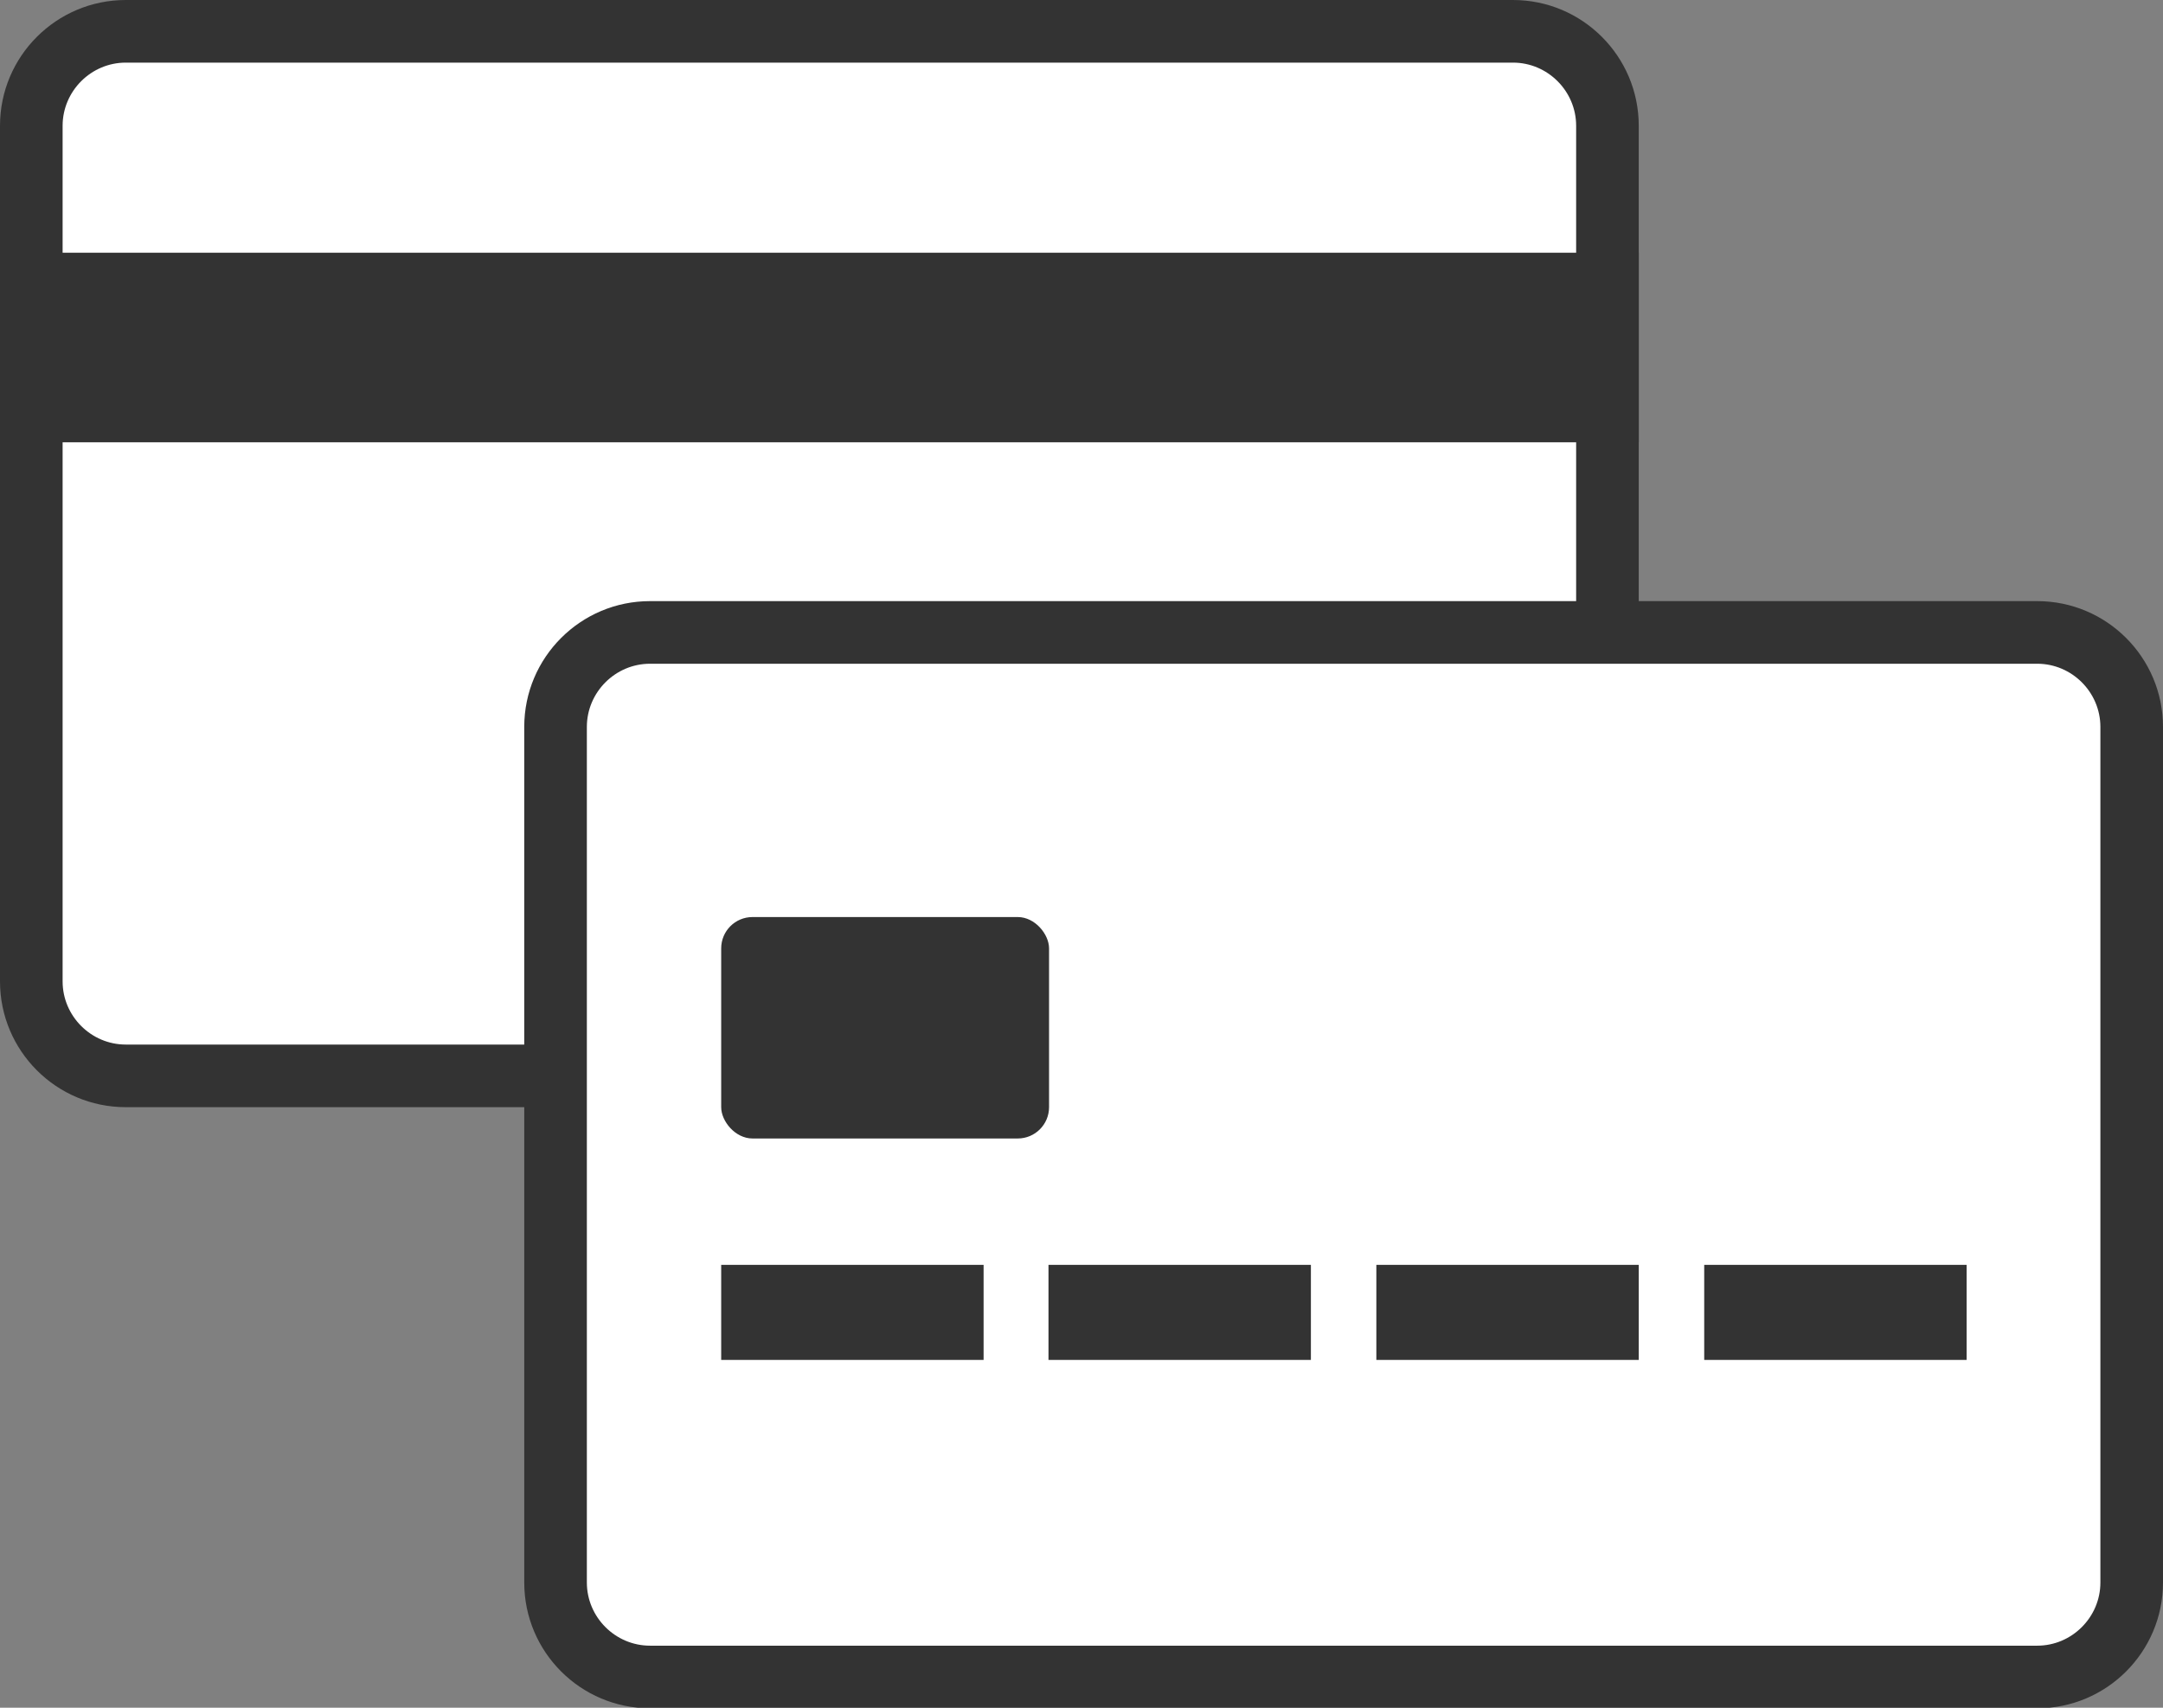
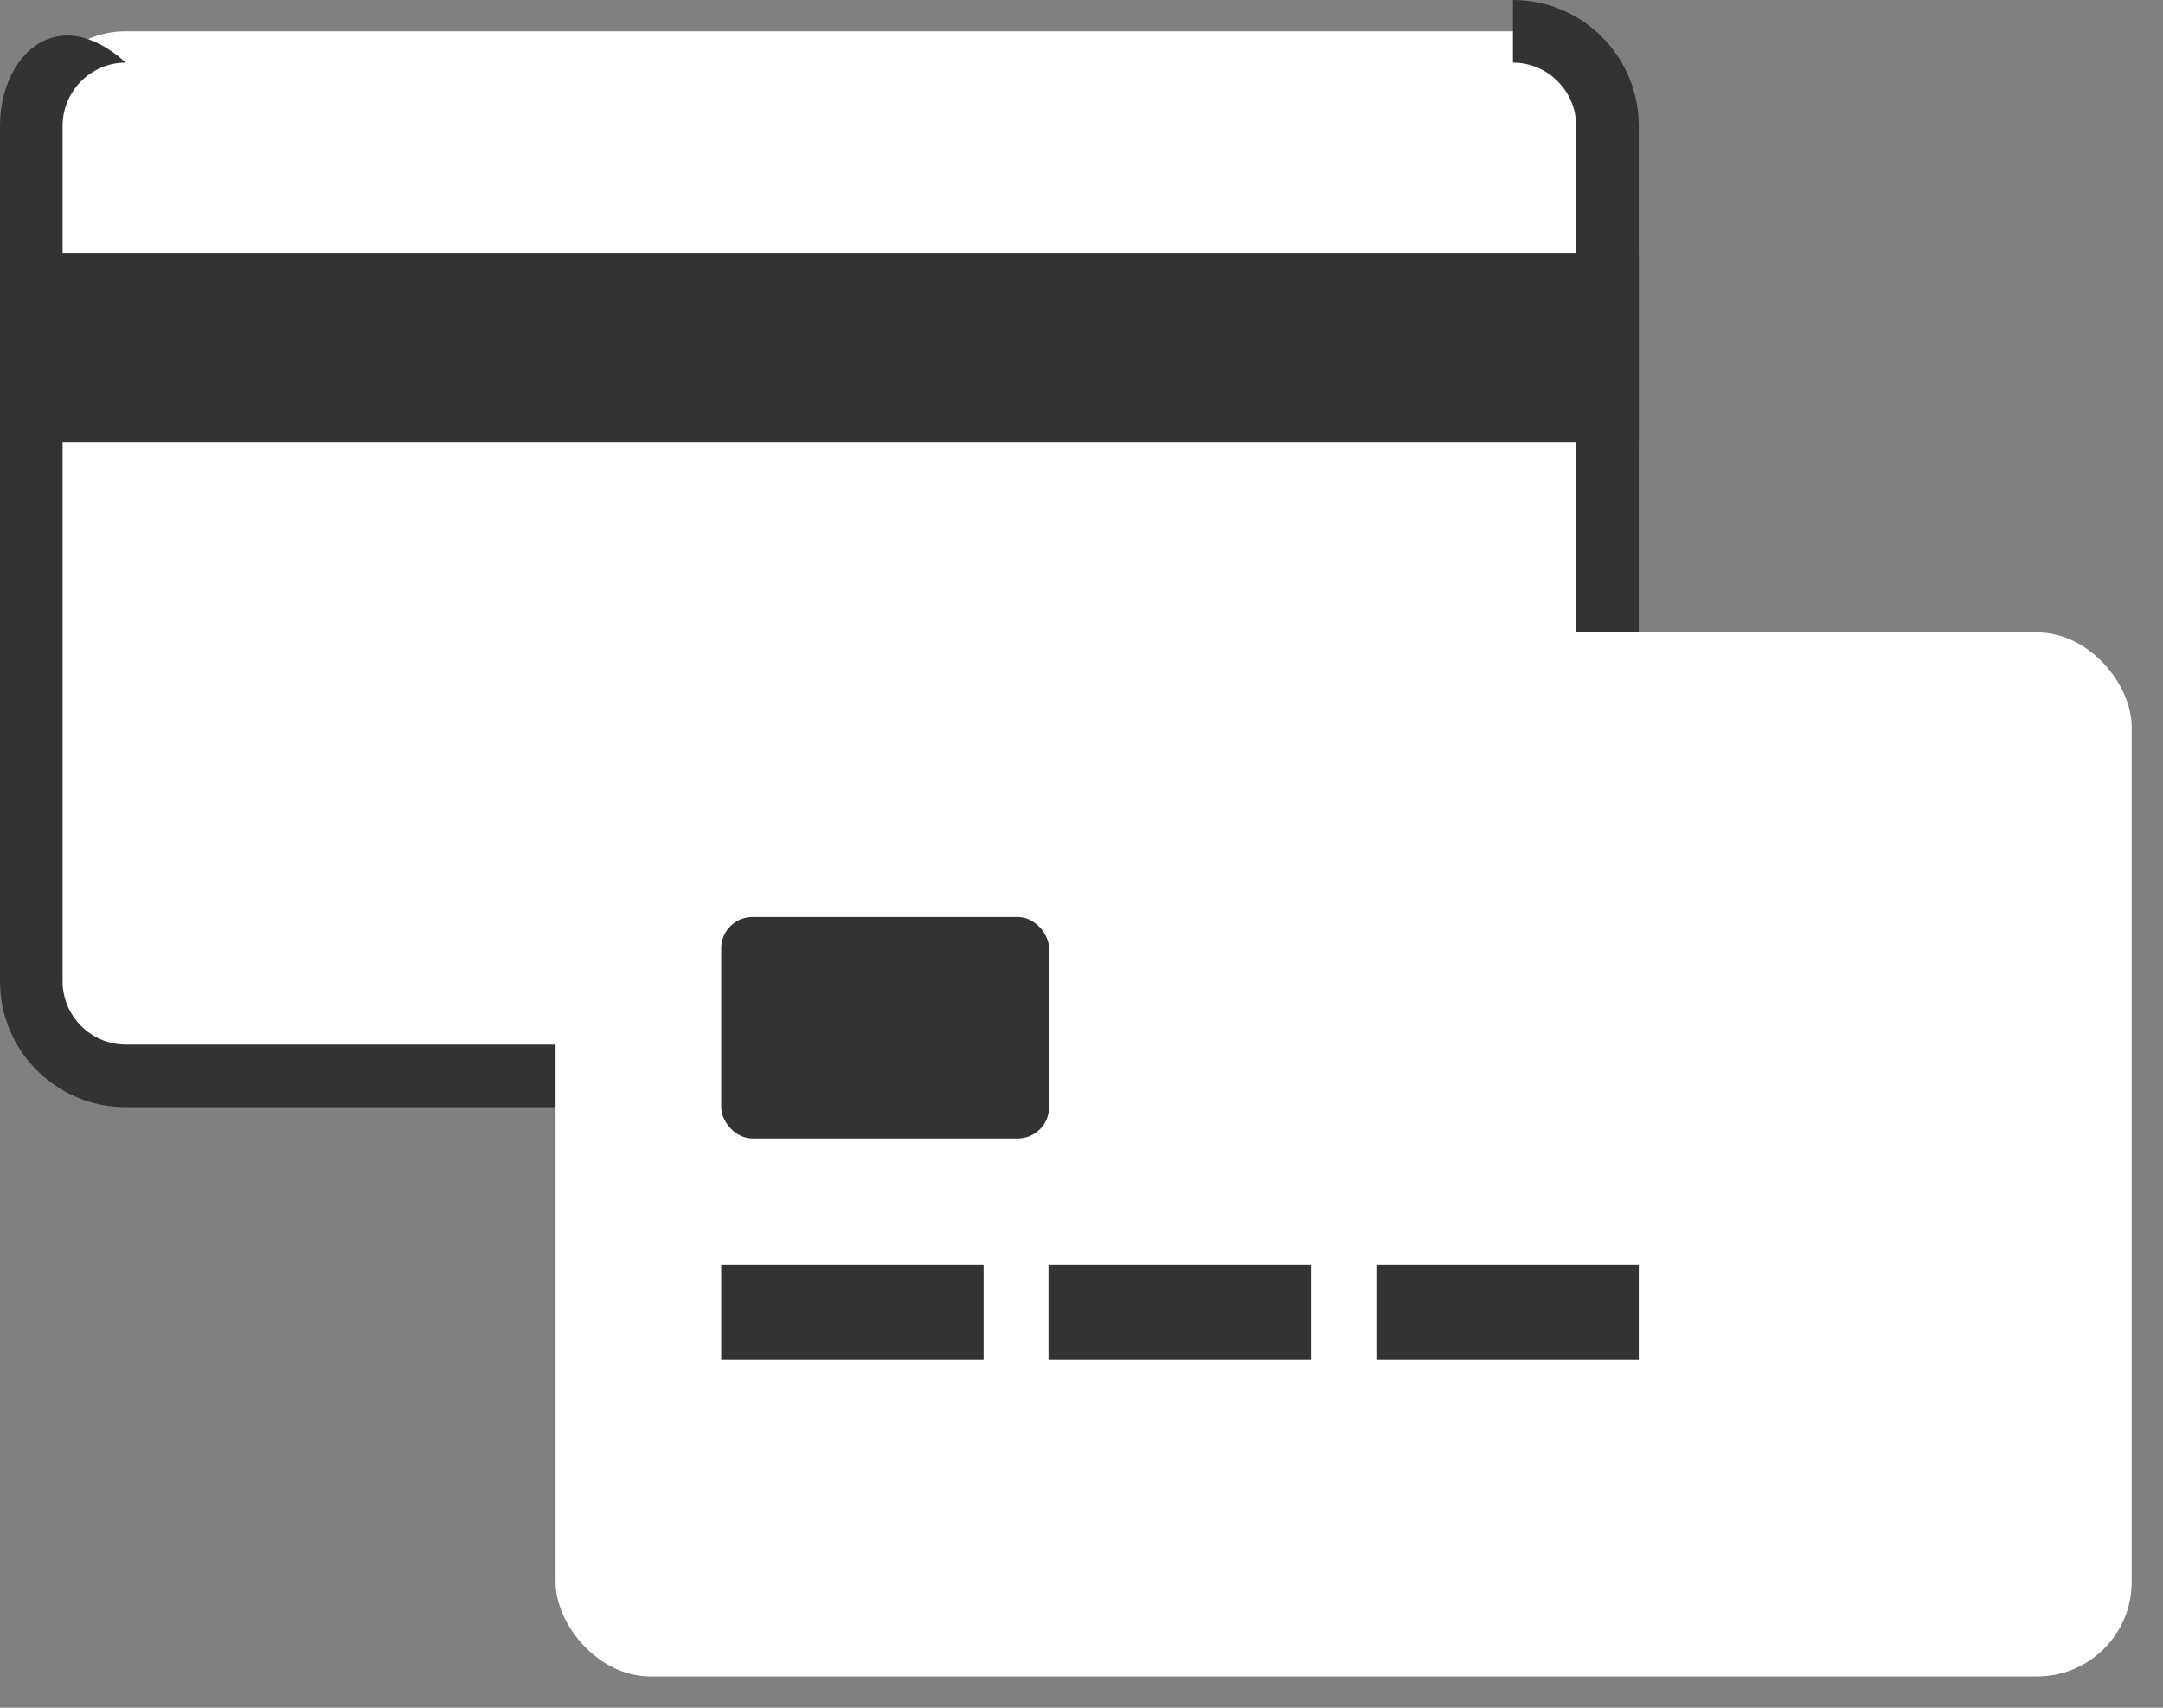
<svg xmlns="http://www.w3.org/2000/svg" id="_イヤー_2" viewBox="0 0 38 30">
  <rect x="0" y="0" width="38" height="30" fill="#808080" stroke="none" />
  <defs>
    <style>.cls-1{fill:#fff;}.cls-2{fill:#333;}</style>
  </defs>
  <g id="_イヤー_1-2">
    <g>
      <g>
        <path class="cls-1" d="M2.21,.55H26.58c.92,0,1.66,.74,1.66,1.66v15.03c0,.92-.74,1.66-1.66,1.66H2.21c-.92,0-1.66-.74-1.66-1.66V2.21c0-.92,.74-1.66,1.66-1.66Z" />
-         <path class="cls-2" d="M26.58,1.1c.61,0,1.11,.5,1.11,1.11v15.03c0,.61-.5,1.11-1.11,1.11H2.21c-.61,0-1.11-.5-1.11-1.11V2.21c0-.61,.5-1.11,1.11-1.11H26.58m0-1.1H2.21C.99,0,0,.99,0,2.21v15.03c0,1.22,.99,2.21,2.21,2.21H26.58c1.22,0,2.21-.99,2.21-2.21V2.21c0-1.22-.99-2.21-2.21-2.21h0Z" />
+         <path class="cls-2" d="M26.58,1.1c.61,0,1.11,.5,1.11,1.11v15.03c0,.61-.5,1.11-1.11,1.11H2.21c-.61,0-1.11-.5-1.11-1.11V2.21c0-.61,.5-1.11,1.11-1.11H26.58H2.21C.99,0,0,.99,0,2.21v15.03c0,1.22,.99,2.21,2.21,2.21H26.58c1.22,0,2.21-.99,2.21-2.21V2.21c0-1.22-.99-2.21-2.21-2.21h0Z" />
      </g>
      <rect class="cls-2" x="0" y="4.44" width="28.79" height="3.33" />
      <g>
        <g>
          <rect class="cls-1" x="9.76" y="11.11" width="27.69" height="18.34" rx="1.66" ry="1.66" />
-           <path class="cls-2" d="M35.79,11.66c.61,0,1.11,.5,1.11,1.11v15.03c0,.61-.5,1.11-1.11,1.11H11.42c-.61,0-1.11-.5-1.11-1.11V12.77c0-.61,.5-1.11,1.11-1.11h24.37m0-1.1H11.42c-1.22,0-2.21,.99-2.21,2.21v15.03c0,1.22,.99,2.21,2.21,2.21h24.37c1.22,0,2.21-.99,2.21-2.21V12.77c0-1.22-.99-2.21-2.21-2.21h0Z" />
        </g>
        <rect class="cls-2" x="12.67" y="16.11" width="5.76" height="3.89" rx=".55" ry=".55" />
        <rect class="cls-2" x="12.67" y="22.22" width="4.61" height="1.67" />
        <rect class="cls-2" x="18.42" y="22.22" width="4.61" height="1.67" />
        <rect class="cls-2" x="24.18" y="22.22" width="4.61" height="1.67" />
-         <rect class="cls-2" x="29.94" y="22.22" width="4.61" height="1.67" />
      </g>
    </g>
  </g>
</svg>